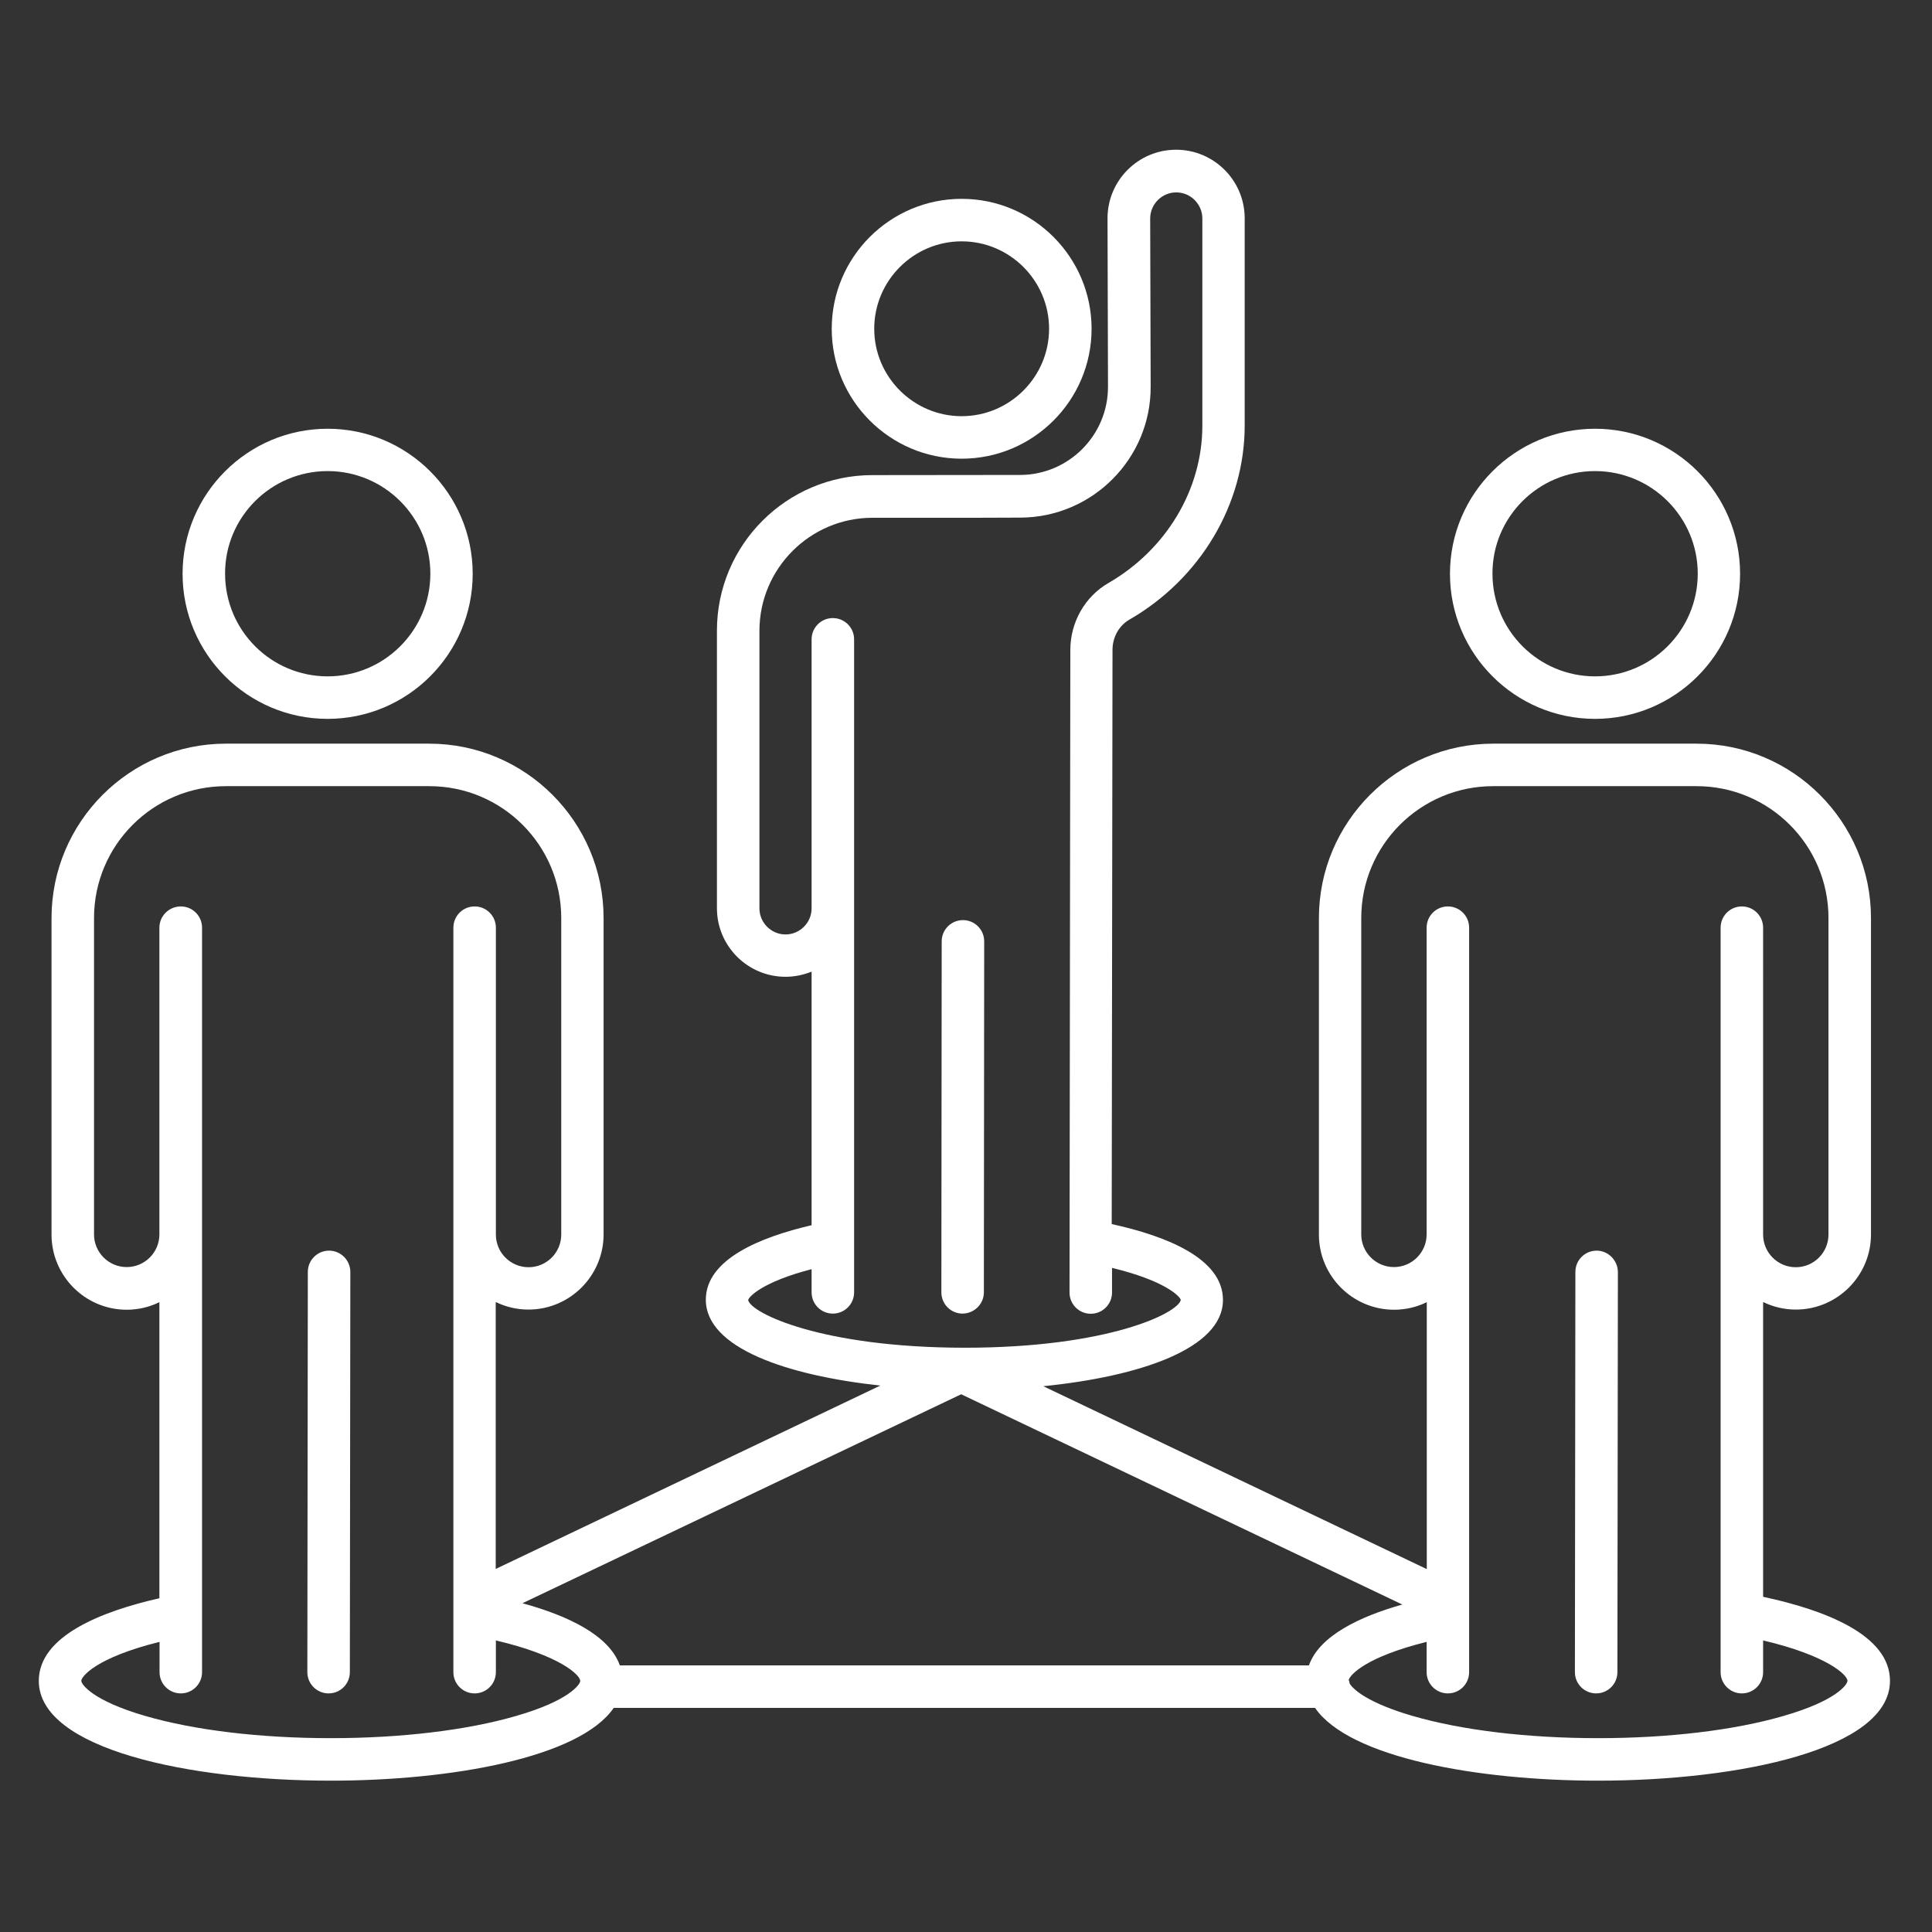
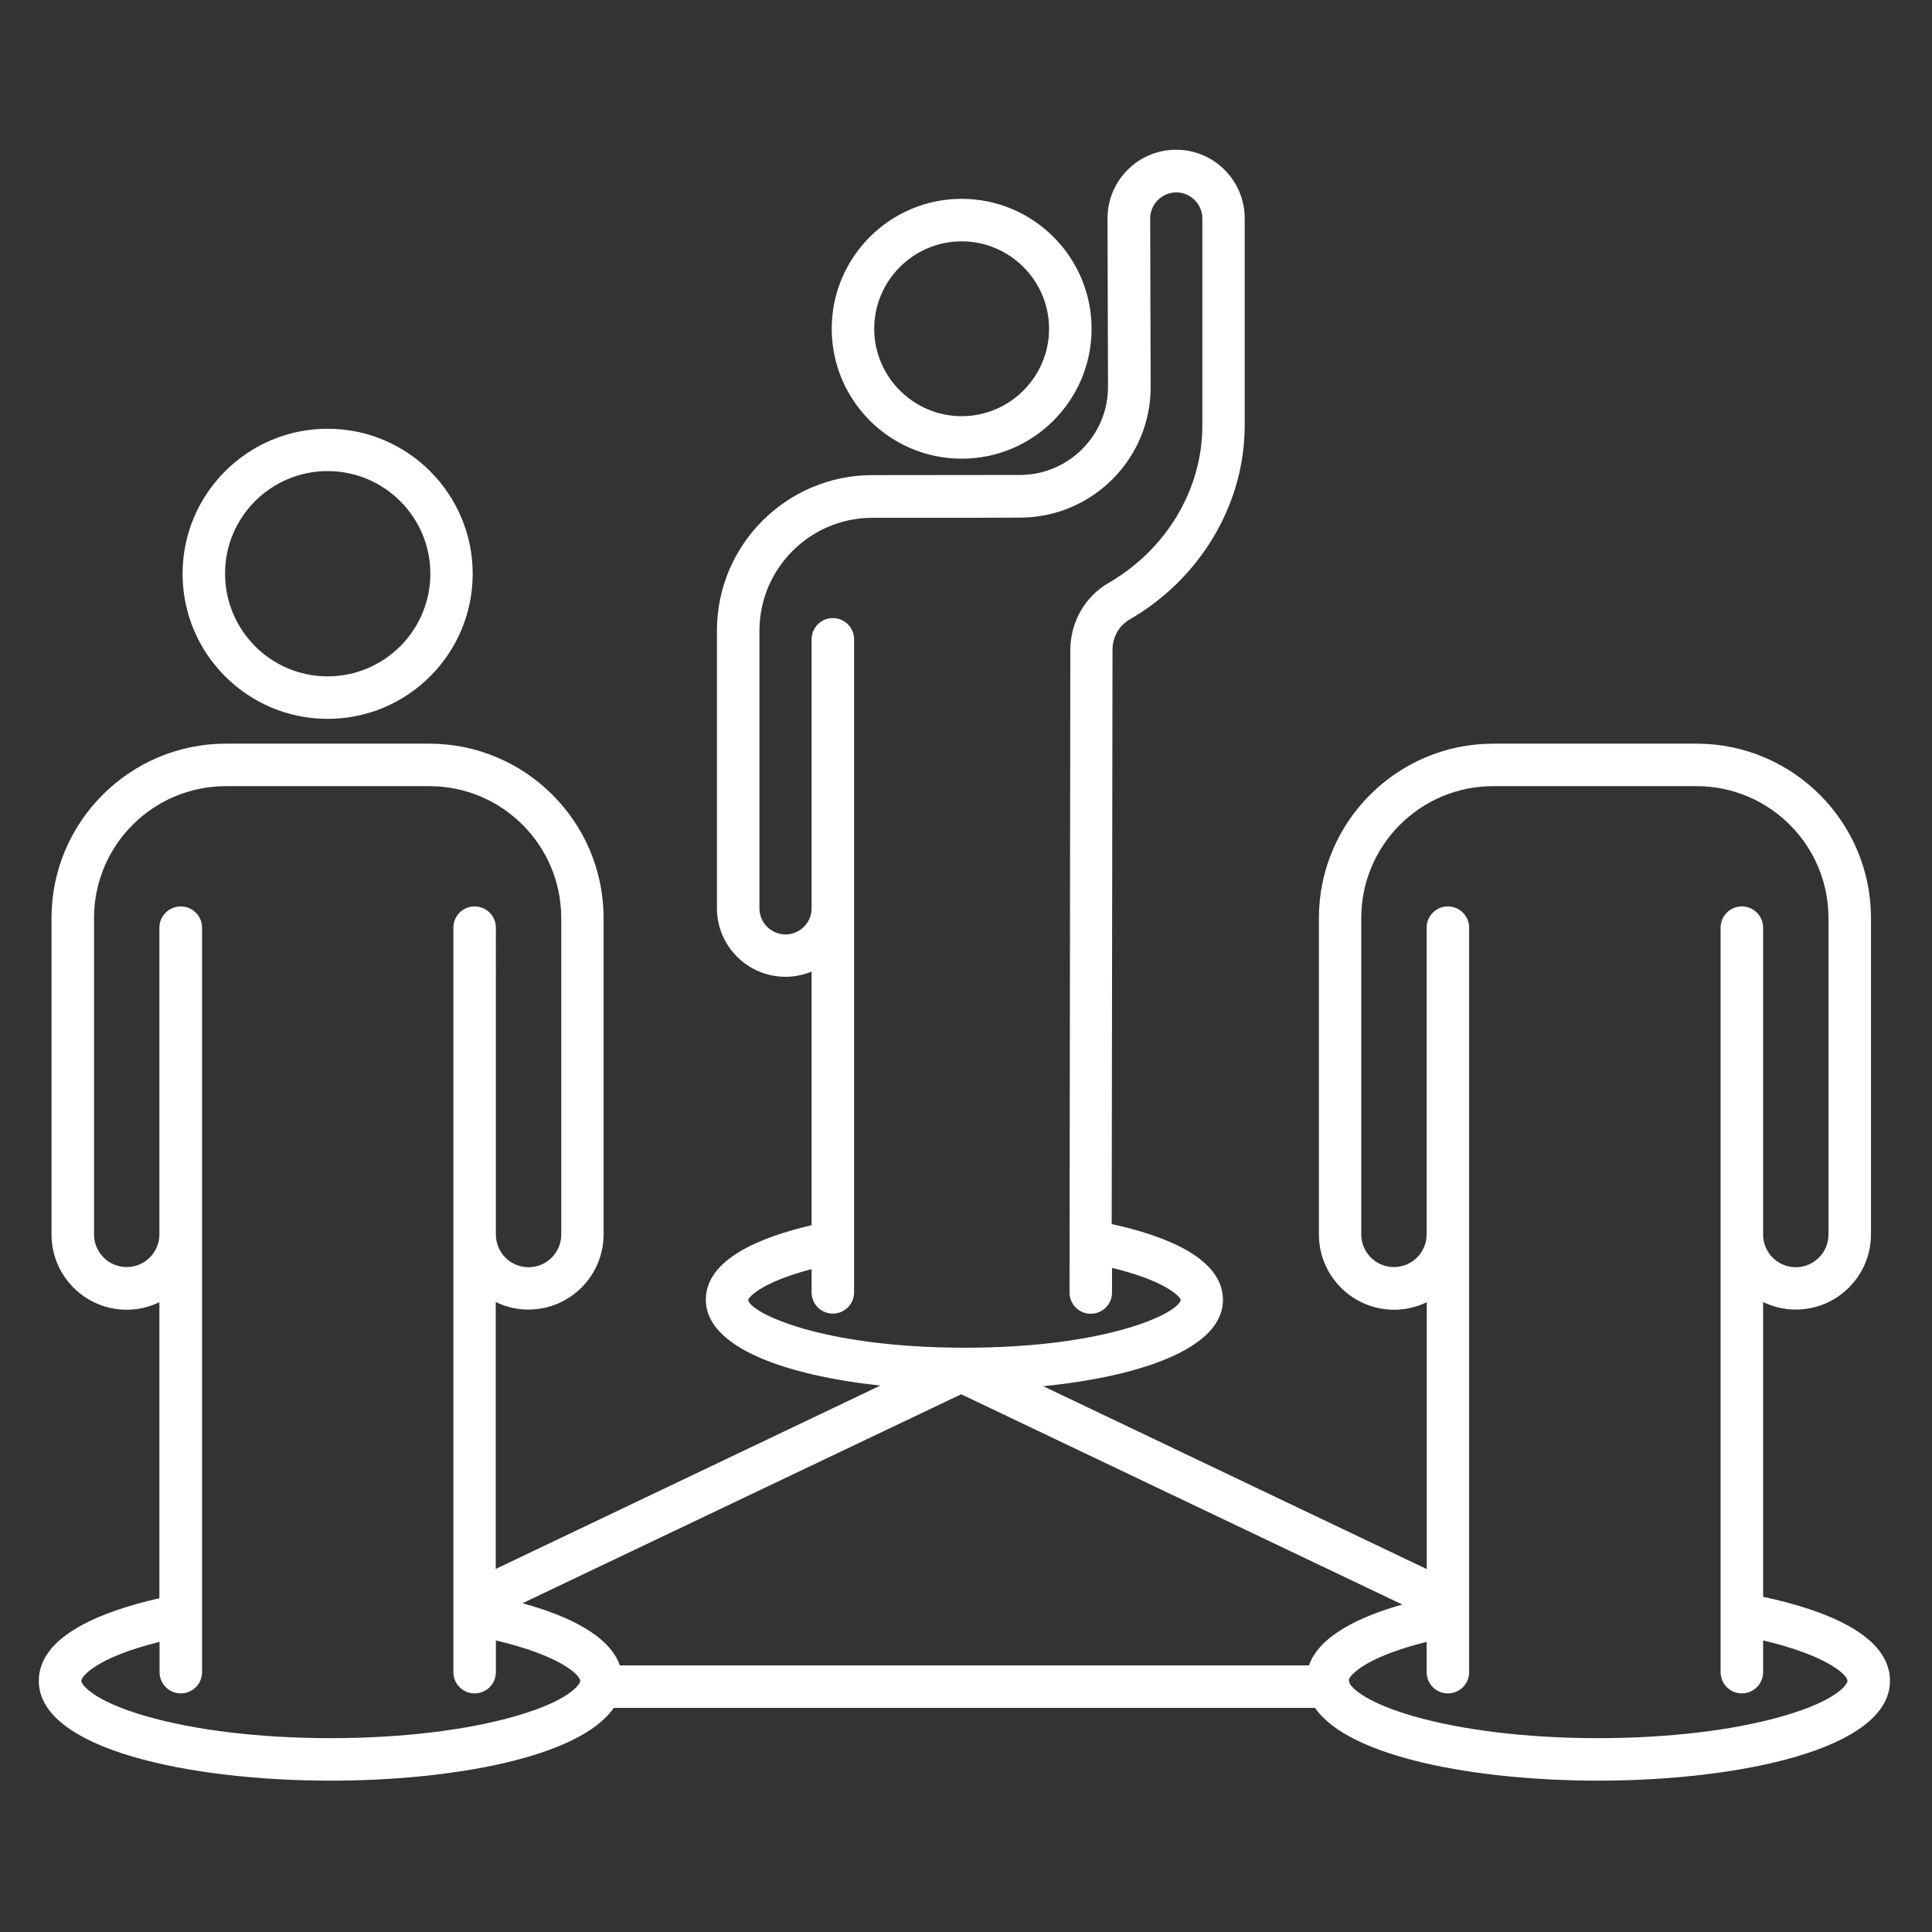
<svg xmlns="http://www.w3.org/2000/svg" version="1.1" id="Layer_1" x="0px" y="0px" viewBox="0 0 1200 1200" style="enable-background:new 0 0 1200 1200;" xml:space="preserve">
  <rect x="0" y="0" width="1200" height="1200" fill="#333333" stroke="none" />
  <style type="text/css">
	.st0{fill:#FFFFFF;}
</style>
  <g>
    <path class="st0" d="M597.3,284.9c44.5,0,80.7-36.2,80.7-80.7c0-44.5-36.2-80.7-80.7-80.7s-80.7,36.2-80.7,80.7   C516.6,248.7,552.8,284.9,597.3,284.9z M597.3,149.9c29.9,0,54.3,24.4,54.3,54.3s-24.4,54.3-54.3,54.3c-29.9,0-54.3-24.4-54.3-54.3   S567.4,149.9,597.3,149.9z" />
-     <path class="st0" d="M611.1,802.7l0.2-218c0-7.3-5.9-13.2-13.2-13.2c0,0,0,0,0,0c-7.3,0-13.2,5.9-13.2,13.2l-0.2,218   c0,7.3,5.9,13.2,13.2,13.2c0,0,0,0,0,0C605.2,815.8,611.1,809.9,611.1,802.7z" />
    <path class="st0" d="M203.5,446.5c49.7,0,90.1-40.4,90.1-90.1s-40.4-90.1-90.1-90.1s-90.1,40.4-90.1,90.1S153.8,446.5,203.5,446.5z    M203.5,292.6c35.2,0,63.8,28.6,63.8,63.7c0,35.2-28.6,63.8-63.8,63.8s-63.7-28.6-63.7-63.8C139.7,321.2,168.3,292.6,203.5,292.6z" />
-     <path class="st0" d="M204.4,776.8C204.4,776.8,204.4,776.8,204.4,776.8c-7.3,0-13.2,5.9-13.2,13.2l-0.3,248.6   c0,7.3,5.9,13.2,13.2,13.2c0,0,0,0,0,0c7.3,0,13.2-5.9,13.2-13.2l0.3-248.6C217.6,782.8,211.7,776.8,204.4,776.8z" />
-     <path class="st0" d="M990.7,446.5c49.7,0,90.1-40.4,90.1-90.1s-40.4-90.1-90.1-90.1c-49.7,0-90.1,40.4-90.1,90.1   S941,446.5,990.7,446.5z M990.7,292.6c35.2,0,63.8,28.6,63.8,63.7c0,35.2-28.6,63.8-63.8,63.8s-63.7-28.6-63.7-63.8   C926.9,321.2,955.5,292.6,990.7,292.6z" />
-     <path class="st0" d="M991.7,776.8C991.6,776.8,991.6,776.8,991.7,776.8c-7.3,0-13.2,5.9-13.2,13.2l-0.3,248.6   c0,7.3,5.9,13.2,13.2,13.2c0,0,0,0,0,0c7.3,0,13.2-5.9,13.2-13.2l0.3-248.6C1004.8,782.8,998.9,776.8,991.7,776.8z" />
    <path class="st0" d="M1095.1,991.8V808.7c6.2,3,13,4.7,20.3,4.7c25.8,0,46.7-21,46.7-46.7V570.2c0-59.7-48.6-108.3-108.3-108.3   H927.5c-59.7,0-108.3,48.6-108.3,108.3v196.6c0,25.8,21,46.7,46.7,46.7c7.3,0,14.2-1.7,20.3-4.7v165.8L648,861   c59.8-6,111.6-23.3,111.6-53.6c0-25.9-35.6-39.8-69.1-47.1l0.5-356.7c0-7.9,4.1-15.1,10.6-18.8c44.1-25.5,71.5-71.7,71.5-120.5   V135.6c0-23.5-19.1-42.6-42.6-42.6c-23.5,0-42.6,19.1-42.6,42.6l0.3,104.5c0.1,30.2-24.4,54.8-54.5,54.9l-91.8,0.1   c-53.3,0-96.6,43.3-96.6,96.6v172.4c0,23.5,19.1,42.6,42.6,42.6c5.7,0,11.2-1.2,16.2-3.2v157.5c-31.8,7.4-65.7,21.1-65.7,46.3   c0,29.8,50,47,108.4,53.3L307.9,974.5V808.7c6.2,3,13,4.7,20.3,4.7c25.8,0,46.7-21,46.7-46.7V570.2c0-59.7-48.6-108.3-108.3-108.3   H140.3C80.6,461.9,32,510.5,32,570.2v196.6c0,25.8,21,46.7,46.7,46.7c7.3,0,14.2-1.7,20.3-4.7v183.9c-35.8,8.1-74.9,23.4-74.9,51.3   c0,42.6,94,62,181.3,62c74.9,0,154.6-14.3,175.8-45.2h435.6c21.2,30.9,100.9,45.2,175.8,45.2c87.3,0,181.3-19.4,181.3-62   C1173.9,1015.3,1133,999.9,1095.1,991.8z M813,1034.4H385c-6.7-18.9-32.7-31-60.5-38.6L597,866l274,130.6   C844.5,1004.1,819.5,1016,813,1034.4z M464.7,807.5c0.4-2.1,8.9-11.3,39.4-19.2v14.4c0,7.3,5.9,13.2,13.2,13.2   c7.3,0,13.2-5.9,13.2-13.2V564.2v-51.3V397.1c0-7.3-5.9-13.2-13.2-13.2c-7.3,0-13.2,5.9-13.2,13.2v115.8v51.3   c0,8.9-7.3,16.2-16.2,16.2c-8.9,0-16.2-7.3-16.2-16.2V391.8c0-38.7,31.5-70.2,70.2-70.2h63.3l28.7-0.1c44.7-0.2,81-36.7,80.8-81.4   l-0.3-104.4c0-8.9,7.3-16.2,16.2-16.2c8.9,0,16.2,7.3,16.2,16.2v128.7c0,39.5-22.3,76.9-58.3,97.7c-14.6,8.4-23.7,24.4-23.7,41.6   l-0.5,399.1c0,7.3,5.9,13.2,13.2,13.2c0,0,0,0,0,0c7.3,0,13.2-5.9,13.2-13.2l0-15.3c33.1,8,42.3,17.8,42.7,19.9   c-1.6,8.2-45.2,29.7-134.3,29.7C509.9,837,466.3,815.5,464.7,807.5z M320.6,1065.8c-30.6,8.9-71.5,13.8-115.2,13.8   c-43.7,0-84.6-4.9-115.2-13.8c-33-9.6-39.7-19.7-39.7-21.8c0-2.6,9-14.4,48.6-24.2v18.8c0,7.3,5.9,13.2,13.2,13.2   s13.2-5.9,13.2-13.2V766.7v-58.5v-132c0-7.3-5.9-13.2-13.2-13.2S99,568.9,99,576.2v132v58.5c0,11.2-9.1,20.3-20.3,20.3   c-11.2,0-20.3-9.1-20.3-20.3V570.2c0-45.2,36.7-81.9,81.9-81.9h126.4c45.2,0,81.9,36.7,81.9,81.9v196.6c0,11.2-9.1,20.3-20.3,20.3   c-11.2,0-20.3-9.1-20.3-20.3v-59.3V576.2c0-7.3-5.9-13.2-13.2-13.2c-7.3,0-13.2,5.9-13.2,13.2v131.3v59.3v271.8   c0,7.3,5.9,13.2,13.2,13.2c7.3,0,13.2-5.9,13.2-13.2v-19.7c39.6,9.3,52.4,21.4,52.4,25.2C360.3,1046.2,353.6,1056.3,320.6,1065.8z    M1107.8,1065.8c-30.6,8.9-71.5,13.8-115.2,13.8c-43.7,0-84.6-4.9-115.2-13.8c-27.5-8-36.8-16.3-39.1-20.1   c-0.1-0.8-0.3-1.5-0.6-2.3c1.1-3.5,11.3-14.4,48.4-23.6v18.8c0,7.3,5.9,13.2,13.2,13.2s13.2-5.9,13.2-13.2V766.7v-58.5v-132   c0-7.3-5.9-13.2-13.2-13.2s-13.2,5.9-13.2,13.2v132v58.5c0,11.2-9.1,20.3-20.3,20.3c-11.2,0-20.3-9.1-20.3-20.3V570.2   c0-45.2,36.7-81.9,81.9-81.9h126.4c45.2,0,81.9,36.7,81.9,81.9v196.6c0,11.2-9.1,20.3-20.3,20.3c-11.2,0-20.3-9.1-20.3-20.3v-59.3   V576.2c0-7.3-5.9-13.2-13.2-13.2c-7.3,0-13.2,5.9-13.2,13.2v131.3v59.3v271.8c0,7.3,5.9,13.2,13.2,13.2c7.3,0,13.2-5.9,13.2-13.2   v-19.7c39.6,9.3,52.4,21.4,52.4,25.1C1147.5,1046.2,1140.8,1056.3,1107.8,1065.8z" />
  </g>
</svg>